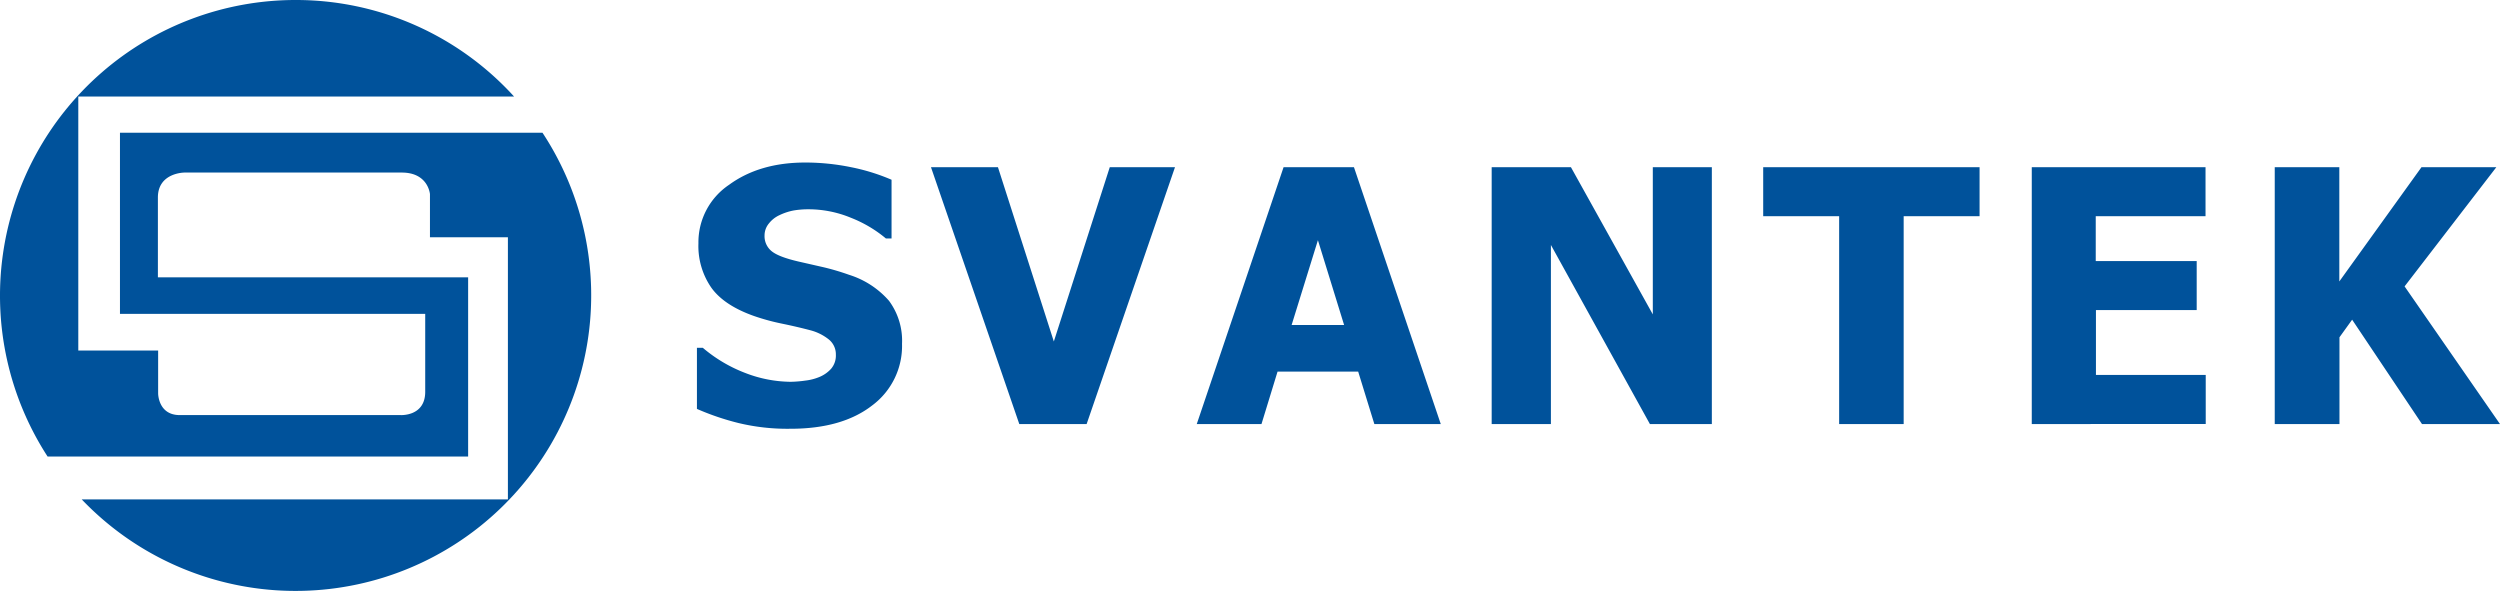
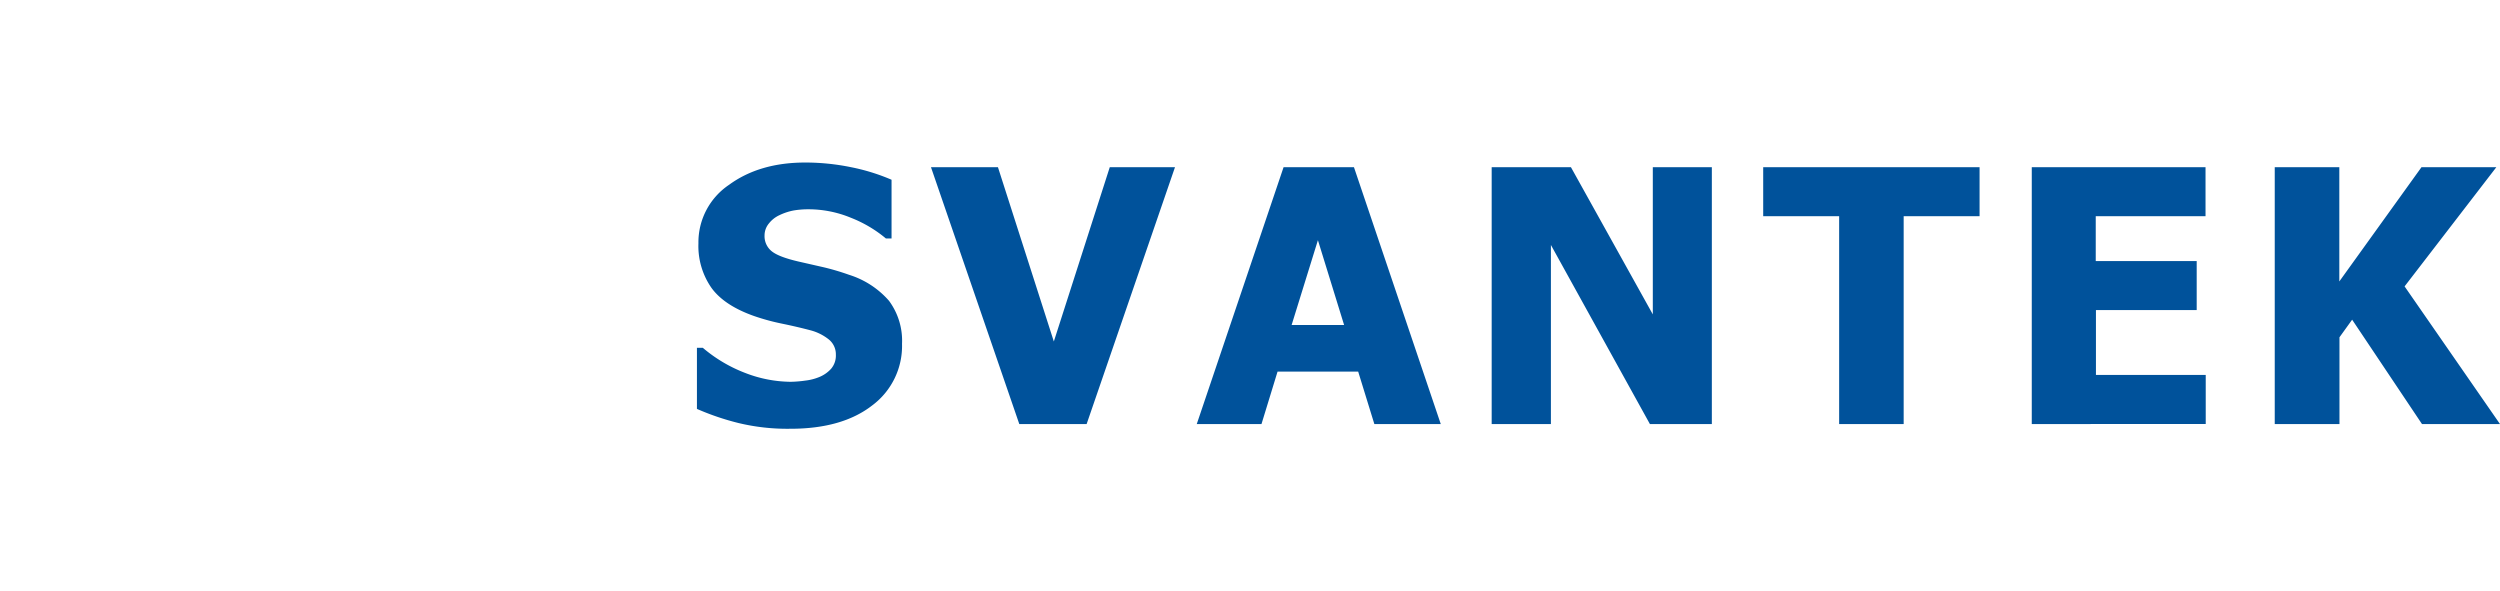
<svg xmlns="http://www.w3.org/2000/svg" id="Layer_1" data-name="Layer 1" viewBox="0 0 500.98 118.47">
  <defs>
    <style>.cls-1{fill:#00529b;fill-rule:evenodd;}</style>
  </defs>
  <title>svantek_rgb_1</title>
-   <path class="cls-1" d="M109.31,30.76a59.25,59.25,0,0,0-49.69,91.49h84.27V86.34H81.72v-16c0-5,5.32-5,5.32-5h43.55c5.32,0,5.65,4.32,5.65,4.32v8.65h15.62v52.52H66.45a59.24,59.24,0,0,0,92.34-73.47H74.12V93.66h61.17v15.62c0,5-5,4.66-5,4.66H86.09c-4.32,0-4.32-4.33-4.32-4.33V101h-16V50.11H153.1a59.06,59.06,0,0,0-43.79-19.35Z" transform="translate(-50.08 -30.76)" />
  <path class="cls-1" d="M208.44,116.68a41.74,41.74,0,0,1-10.38-1.15,51.73,51.73,0,0,1-8.32-2.83V100.46h1.18a29.18,29.18,0,0,0,8.53,5.05,25.76,25.76,0,0,0,9.07,1.76,23.32,23.32,0,0,0,2.92-.24,10.41,10.41,0,0,0,2.92-.76,6.45,6.45,0,0,0,2.29-1.64,4.07,4.07,0,0,0,.93-2.79,3.82,3.82,0,0,0-1.52-3.14,9.9,9.9,0,0,0-3.64-1.77q-2.62-.69-5.62-1.31a43.86,43.86,0,0,1-5.58-1.52c-4-1.41-6.86-3.29-8.58-5.67a14.66,14.66,0,0,1-2.6-8.92,13.88,13.88,0,0,1,6.13-11.71q6.11-4.47,15.28-4.47a45.53,45.53,0,0,1,9.15.93,40.38,40.38,0,0,1,8.14,2.52V78.54H227.6a25.31,25.31,0,0,0-7-4.14,22.23,22.23,0,0,0-8.5-1.7,17.6,17.6,0,0,0-3,.24,11.59,11.59,0,0,0-2.83.94,5.69,5.69,0,0,0-2.09,1.64,3.74,3.74,0,0,0-.89,2.43,3.86,3.86,0,0,0,1.4,3.13c.94.78,2.74,1.47,5.41,2.09l5,1.14a48.55,48.55,0,0,1,5.13,1.52,17.56,17.56,0,0,1,8,5.21,13.45,13.45,0,0,1,2.61,8.63,14.86,14.86,0,0,1-6,12.35q-6,4.65-16.31,4.66Zm77.1-52.42-17.71,51.48H254.34l-17.7-51.48h13.42l11.2,34.93,11.21-34.93Zm4.36,51.48,17.4-51.48h14.1l17.4,51.48H325.49l-3.24-10.51H306.09l-3.22,10.51Zm29.53-19.85-5.25-17-5.27,17Zm73.73,19.85H380.71L360.87,79.85v35.89H349V64.26h15.88l16.41,29.5V64.26h11.83v51.48Zm25.47,0V74.08H403.41V64.26h43.36v9.82H431.56v41.66Zm38.6,0V64.26h34.82v9.82h-22v9h20.23v9.82H470.09v13h22v9.82Zm93.83,0H535.43l-14-20.92-2.54,3.53v17.39H505.92V64.26h12.94v22.9l16.47-22.9h15L531.94,88.15l19.12,27.59Z" transform="translate(-50.08 -30.76)" />
</svg>